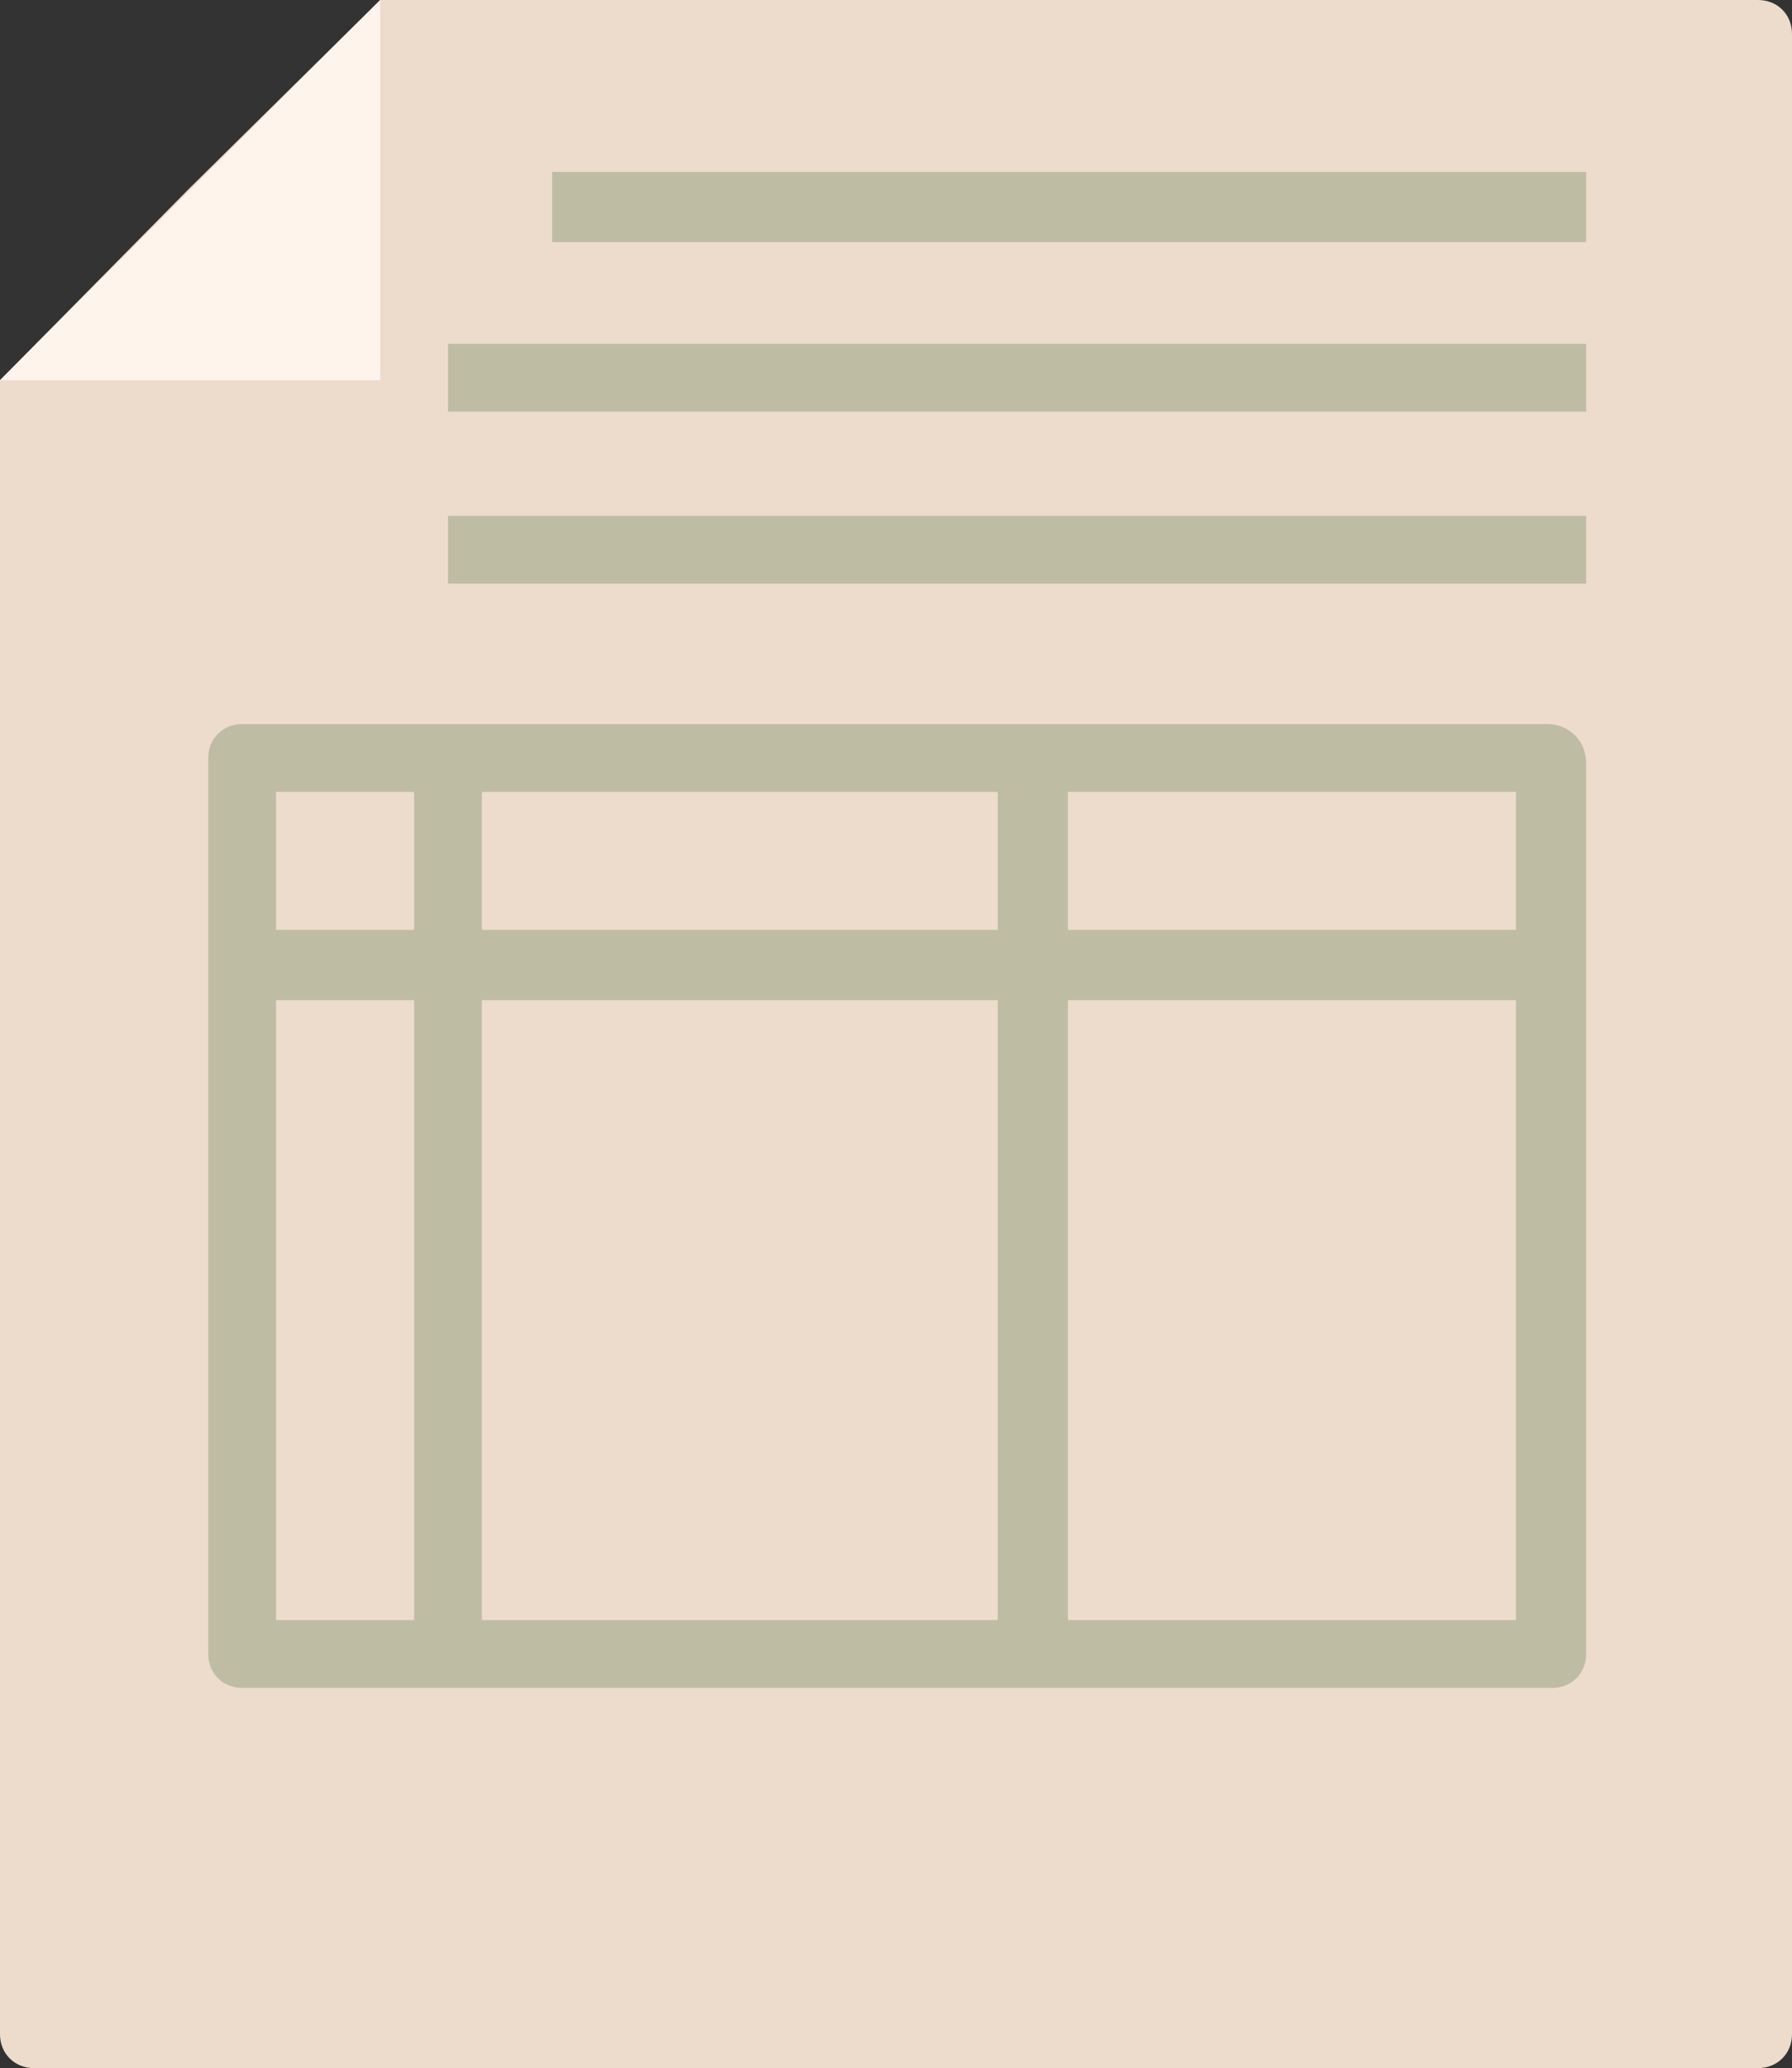
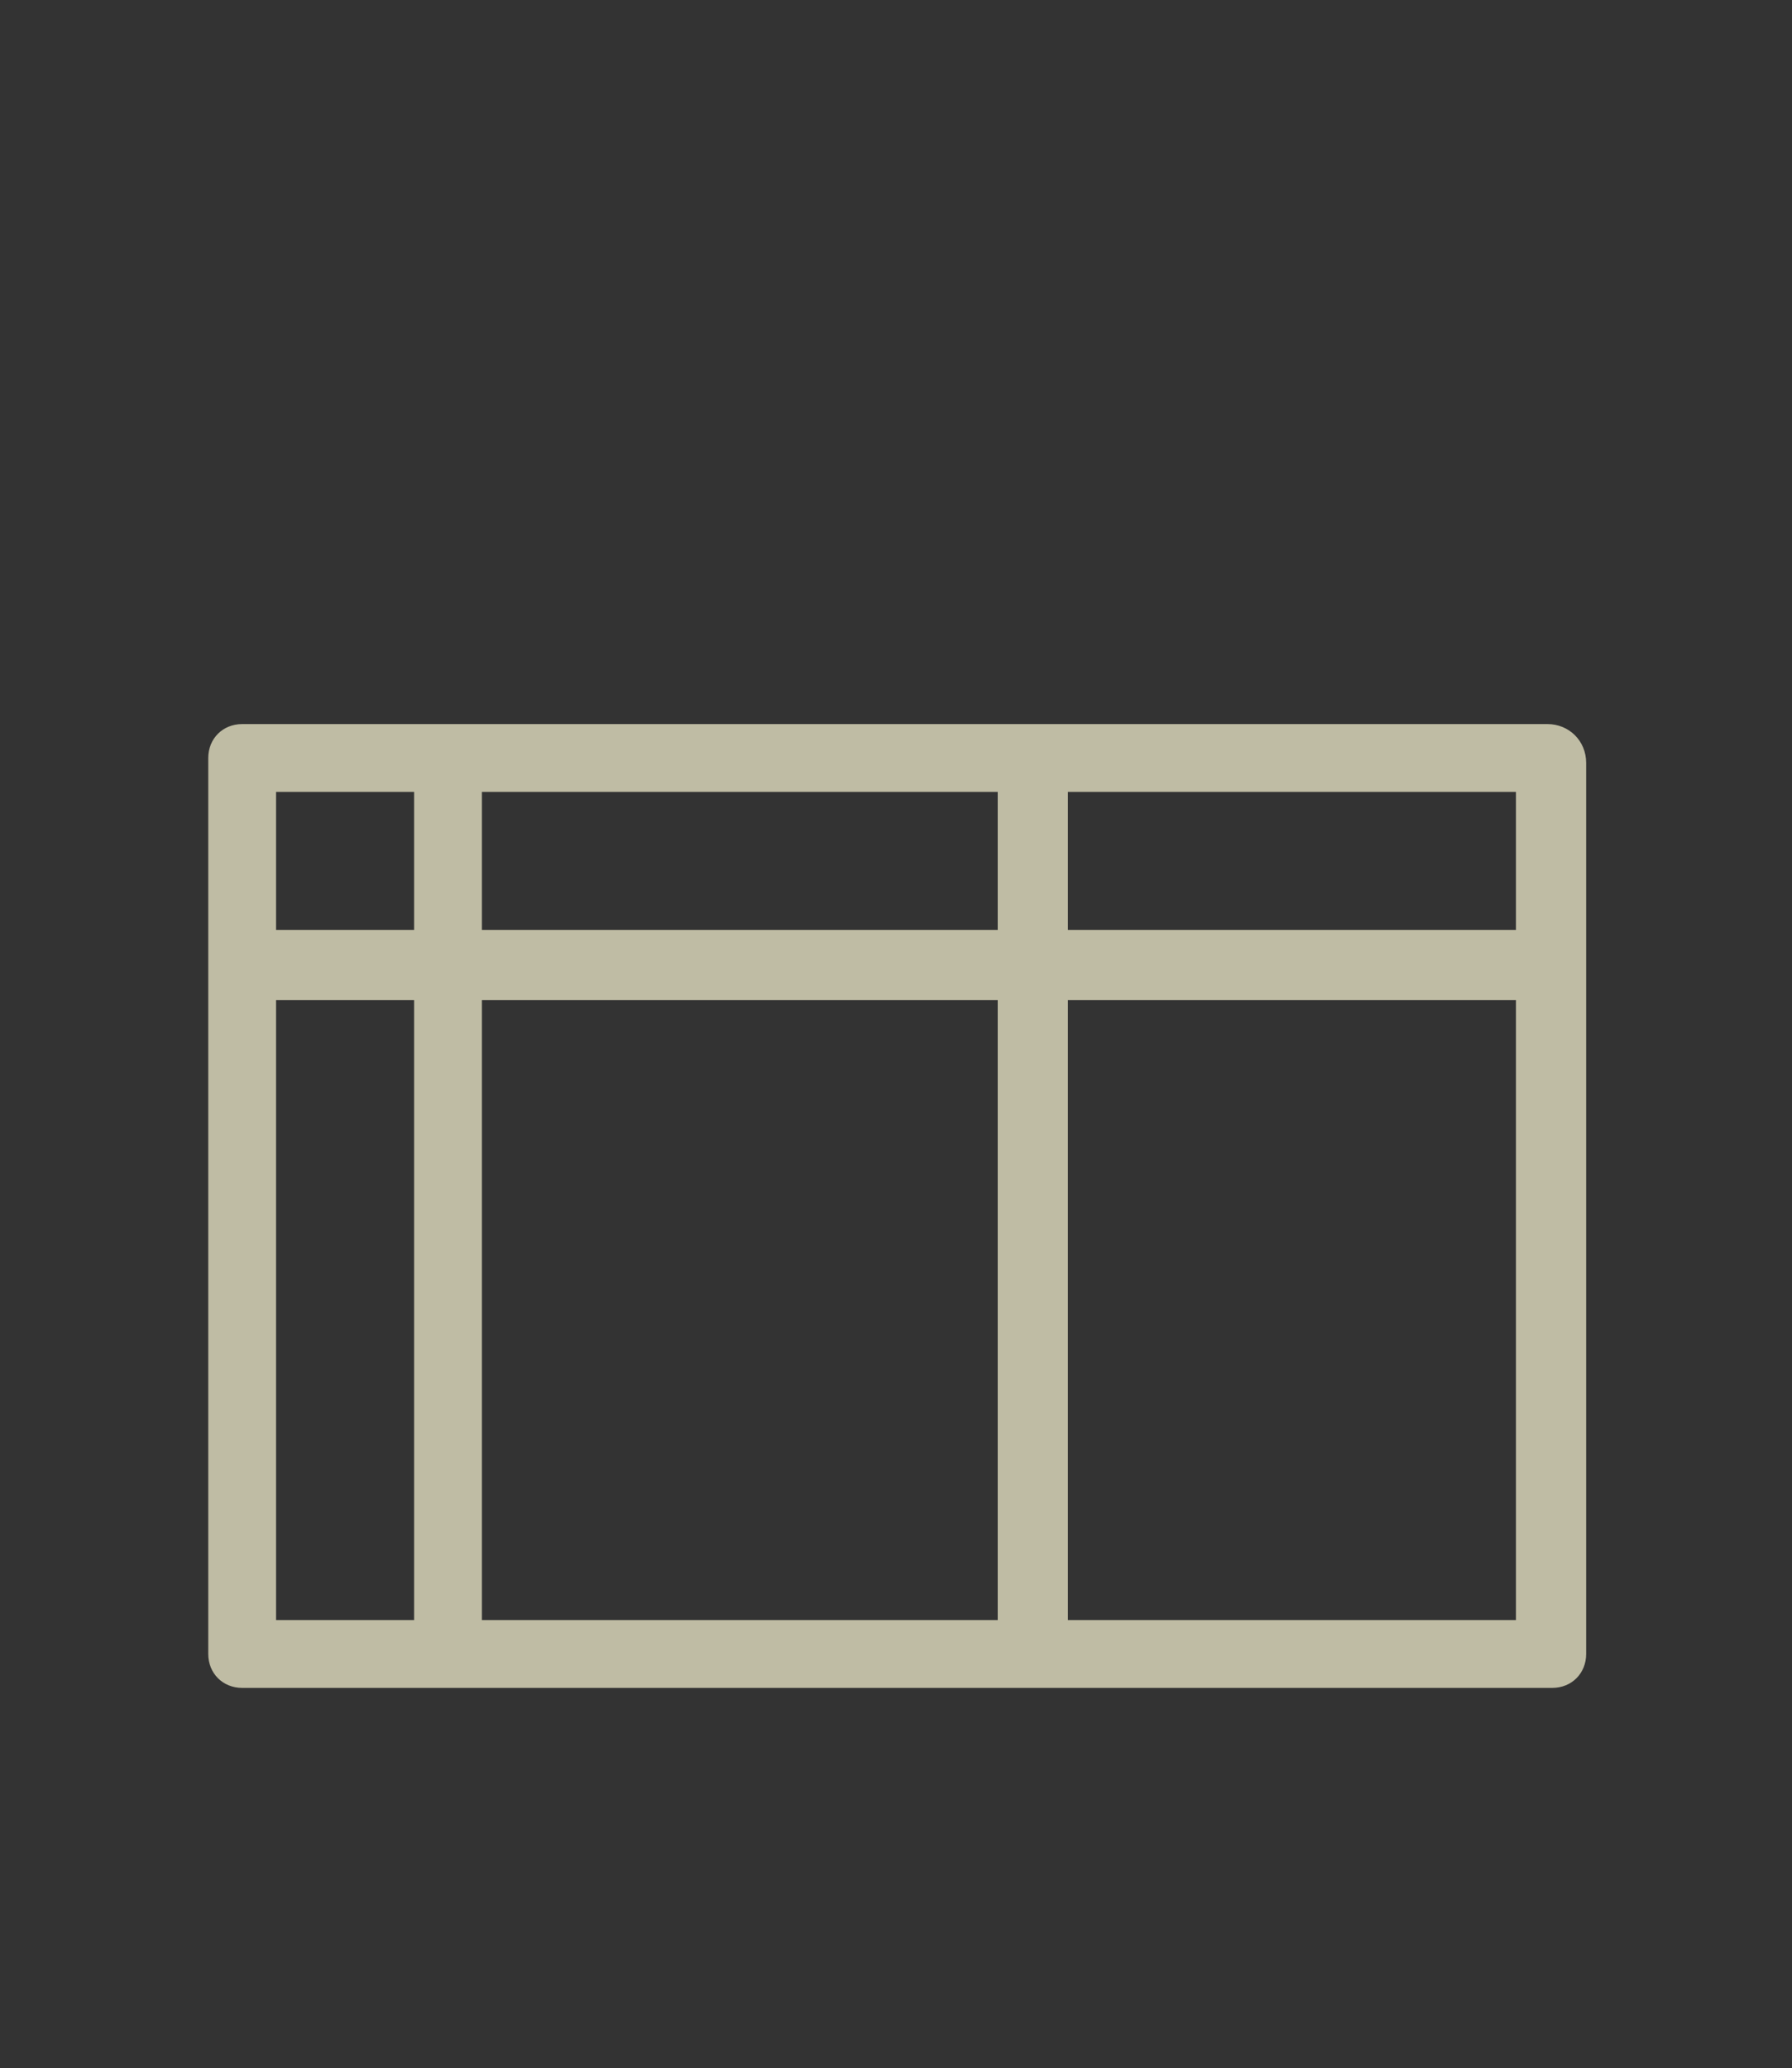
<svg xmlns="http://www.w3.org/2000/svg" version="1.1" id="Livello_1" x="0px" y="0px" viewBox="0 0 74 85.4" style="enable-background:new 0 0 74 85.4;" xml:space="preserve">
  <rect x="0" y="0" width="74" height="85.4" fill="#333333" stroke="none" />
  <style type="text/css">
	.st0{fill:#93CC66;}
	.st1{fill:#AFCFEF;}
	.st2{fill:#969695;}
	.st3{fill:#999999;}
	.st4{fill:#B0AFAF;}
	.st5{fill:#7D7D7A;}
	.st6{fill:#71603E;}
	.st7{clip-path:url(#SVGID_2_);}
	.st8{fill:#A6C613;}
	.st9{fill:#E49C4A;}
	.st10{fill:#CC683D;}
	.st11{fill:#93C0DE;}
	.st12{fill:#879603;}
	.st13{fill:#55ADCC;}
	.st14{fill:#F7DDC8;}
	.st15{fill:#77B54E;}
	.st16{fill:#9C7653;}
	.st17{fill:#CCB897;}
	.st18{fill:none;}
	.st19{fill:#B5996E;}
	.st20{fill:#CFAD80;}
	.st21{fill:#EDDCCB;}
	.st22{fill:#FFF4EB;}
	.st23{fill:#BFBCA4;}
	.st24{fill:#CCE8FF;}
	.st25{fill:#57565C;}
	.st26{fill:#69686E;}
	.st27{fill:#D3D4D6;}
</style>
  <g>
-     <path class="st21" d="M72.6,0H15.7L7.8,7.8L0,15.7V84c0,0.8,0.6,1.4,1.4,1.4h71.2c0.8,0,1.4-0.6,1.4-1.4V1.4C74,0.6,73.4,0,72.6,0z   " />
-     <path class="st22" d="M15.7,0v15.7H0c0.1-0.1,0.2-0.2,0.3-0.3l15-15C15.4,0.3,15.5,0.2,15.7,0z" />
-     <path class="st23" d="M22.8,7.1h42.7V10H22.8V7.1z M18.5,14.2h47v2.8h-47V14.2z M18.5,21.3h47v2.8h-47V21.3z" />
    <path class="st23" d="M10,29.9c-0.8,0-1.4,0.6-1.4,1.4v37c0,0.8,0.6,1.4,1.4,1.4h54.1c0.8,0,1.4-0.6,1.4-1.4V31.5   c0-0.9-0.7-1.6-1.6-1.6H10z M17.1,66.9h-5.7V41.3h5.7V66.9z M17.1,38.4h-5.7v-5.7h5.7V38.4z M41.3,66.9H19.9V41.3h21.3V66.9z    M41.3,38.4H19.9v-5.7h21.3V38.4z M62.6,66.9H44.1V41.3h18.5V66.9z M62.6,38.4H44.1v-5.7h18.5V38.4z" />
  </g>
</svg>